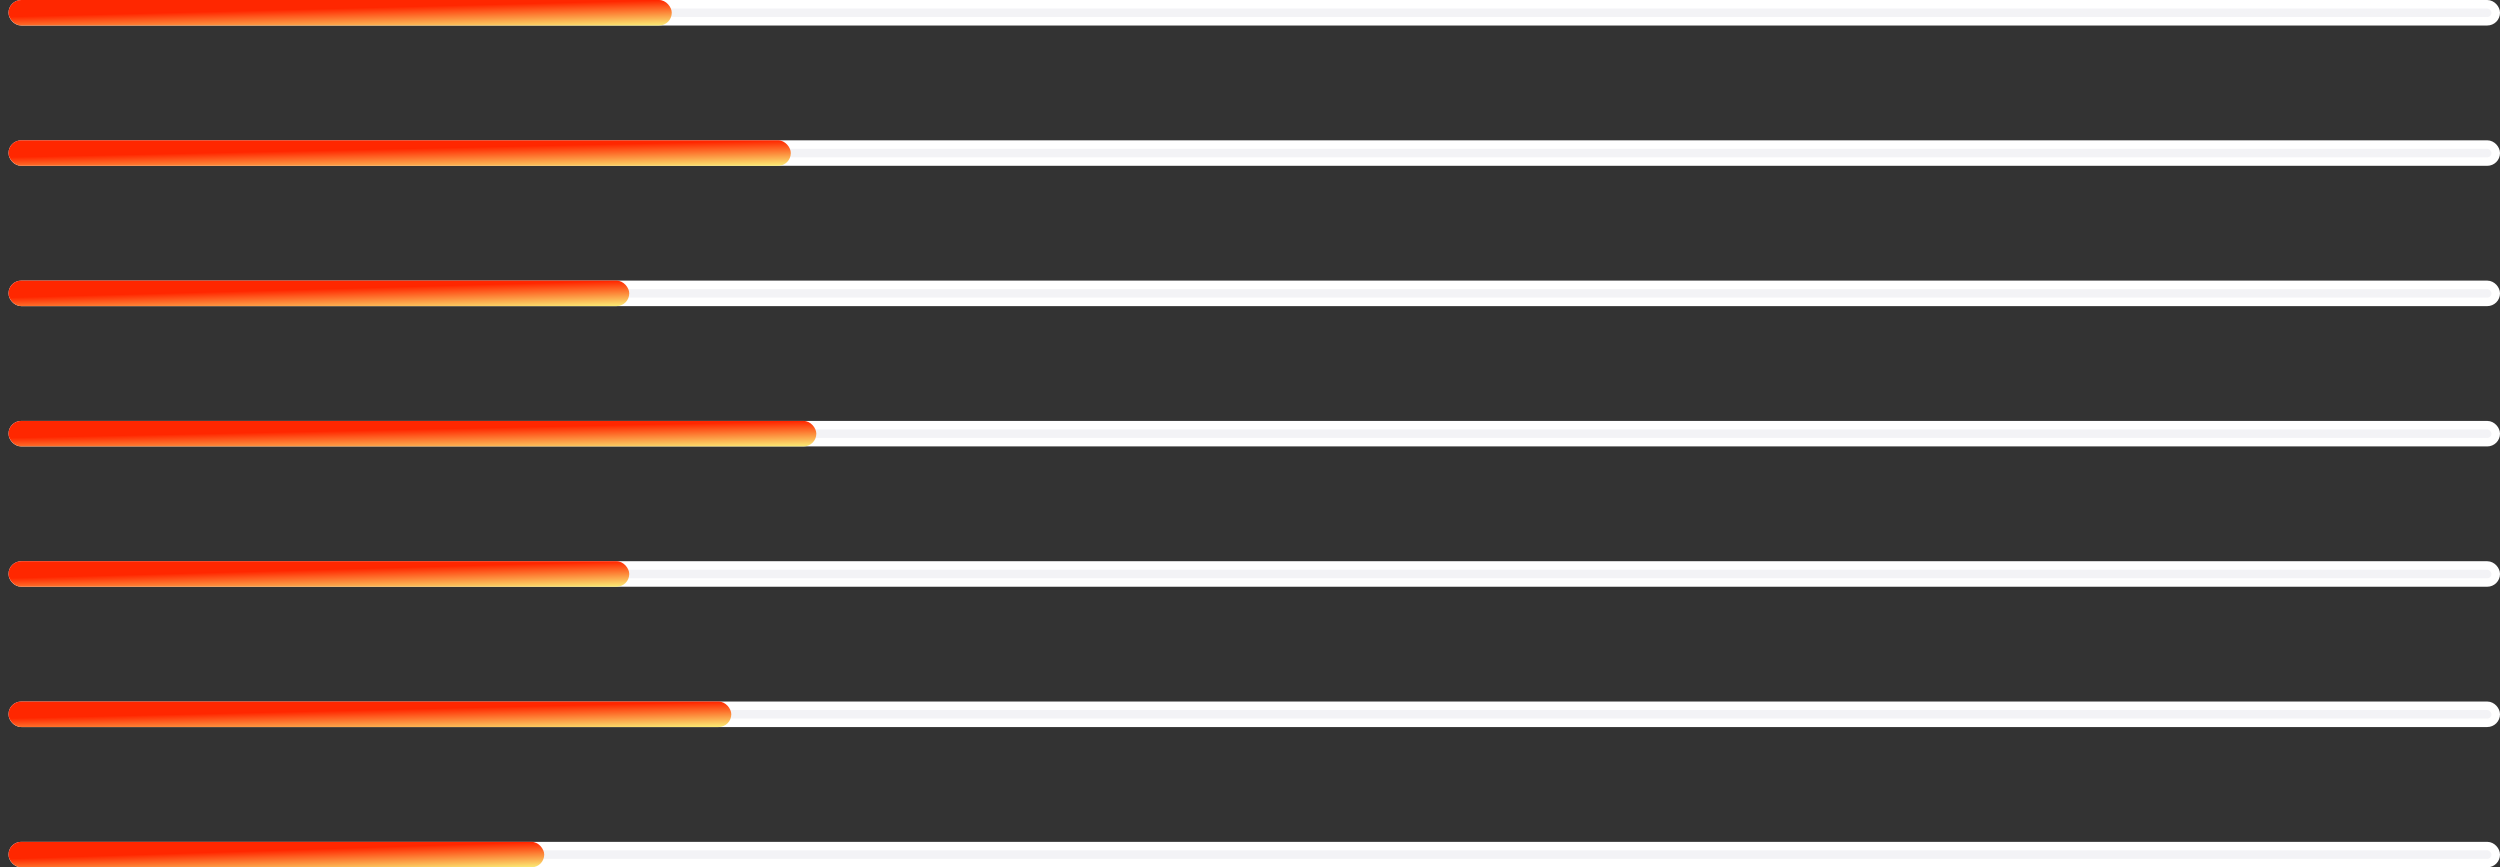
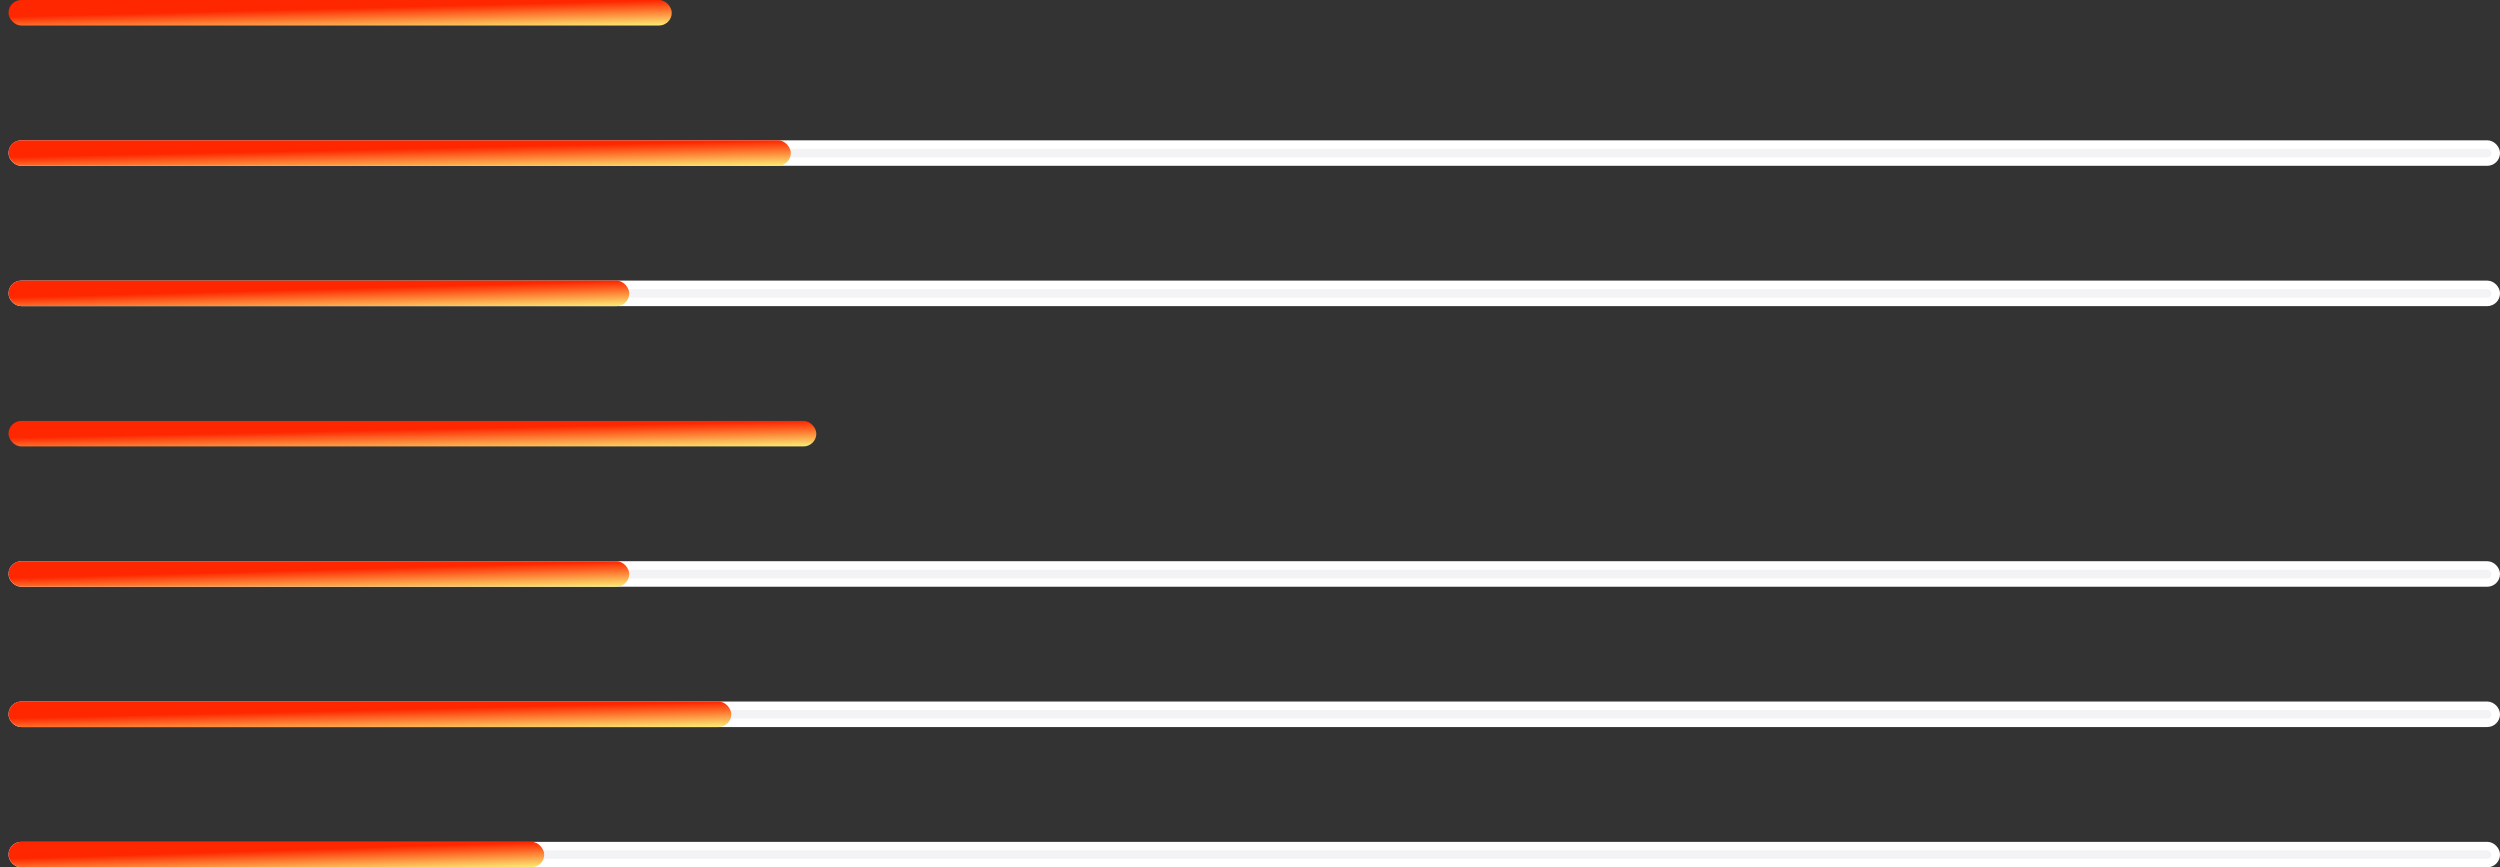
<svg xmlns="http://www.w3.org/2000/svg" width="294" height="102" viewBox="0 0 294 102" fill="none">
  <rect x="0" y="0" width="294" height="102" fill="#333333" stroke="none" />
-   <rect x="1.5" y="0.5" width="292" height="2" rx="1" fill="#F3F3F6" stroke="white" />
  <rect x="1.5" y="17" width="292" height="2" rx="1" fill="#F3F3F6" stroke="white" />
  <rect x="1.5" y="33.5" width="292" height="2" rx="1" fill="#F3F3F6" stroke="white" />
-   <rect x="1.5" y="50" width="292" height="2" rx="1" fill="#F3F3F6" stroke="white" />
  <rect x="1.5" y="66.5" width="292" height="2" rx="1" fill="#F3F3F6" stroke="white" />
  <rect x="1.5" y="83" width="292" height="2" rx="1" fill="#F3F3F6" stroke="white" />
  <rect x="1.5" y="99.5" width="292" height="2" rx="1" fill="#F3F3F6" stroke="white" />
  <rect x="1" width="78" height="3" rx="1.5" fill="url(#paint0_linear_27671_25417)" />
  <rect x="1" y="16.5" width="92" height="3" rx="1.5" fill="url(#paint1_linear_27671_25417)" />
  <rect x="1" y="33" width="73" height="3" rx="1.5" fill="url(#paint2_linear_27671_25417)" />
  <rect x="1" y="49.5" width="95" height="3" rx="1.5" fill="url(#paint3_linear_27671_25417)" />
  <rect x="1" y="66" width="73" height="3" rx="1.5" fill="url(#paint4_linear_27671_25417)" />
  <rect x="1" y="82.5" width="85" height="3" rx="1.5" fill="url(#paint5_linear_27671_25417)" />
  <rect x="1" y="99" width="63" height="3" rx="1.5" fill="url(#paint6_linear_27671_25417)" />
  <defs>
    <linearGradient id="paint0_linear_27671_25417" x1="79" y1="-1.10161e-07" x2="79.076" y2="2.998" gradientUnits="userSpaceOnUse">
      <stop stop-color="#FF2700" />
      <stop offset="1" stop-color="#FAEE76" />
    </linearGradient>
    <linearGradient id="paint1_linear_27671_25417" x1="93" y1="16.5" x2="93.065" y2="19.499" gradientUnits="userSpaceOnUse">
      <stop stop-color="#FF2700" />
      <stop offset="1" stop-color="#FAEE76" />
    </linearGradient>
    <linearGradient id="paint2_linear_27671_25417" x1="74" y1="33" x2="74.082" y2="35.998" gradientUnits="userSpaceOnUse">
      <stop stop-color="#FF2700" />
      <stop offset="1" stop-color="#FAEE76" />
    </linearGradient>
    <linearGradient id="paint3_linear_27671_25417" x1="96" y1="49.5" x2="96.063" y2="52.499" gradientUnits="userSpaceOnUse">
      <stop stop-color="#FF2700" />
      <stop offset="1" stop-color="#FAEE76" />
    </linearGradient>
    <linearGradient id="paint4_linear_27671_25417" x1="74" y1="66" x2="74.082" y2="68.998" gradientUnits="userSpaceOnUse">
      <stop stop-color="#FF2700" />
      <stop offset="1" stop-color="#FAEE76" />
    </linearGradient>
    <linearGradient id="paint5_linear_27671_25417" x1="86" y1="82.5" x2="86.07" y2="85.498" gradientUnits="userSpaceOnUse">
      <stop stop-color="#FF2700" />
      <stop offset="1" stop-color="#FAEE76" />
    </linearGradient>
    <linearGradient id="paint6_linear_27671_25417" x1="64" y1="99" x2="64.095" y2="101.997" gradientUnits="userSpaceOnUse">
      <stop stop-color="#FF2700" />
      <stop offset="1" stop-color="#FAEE76" />
    </linearGradient>
  </defs>
</svg>